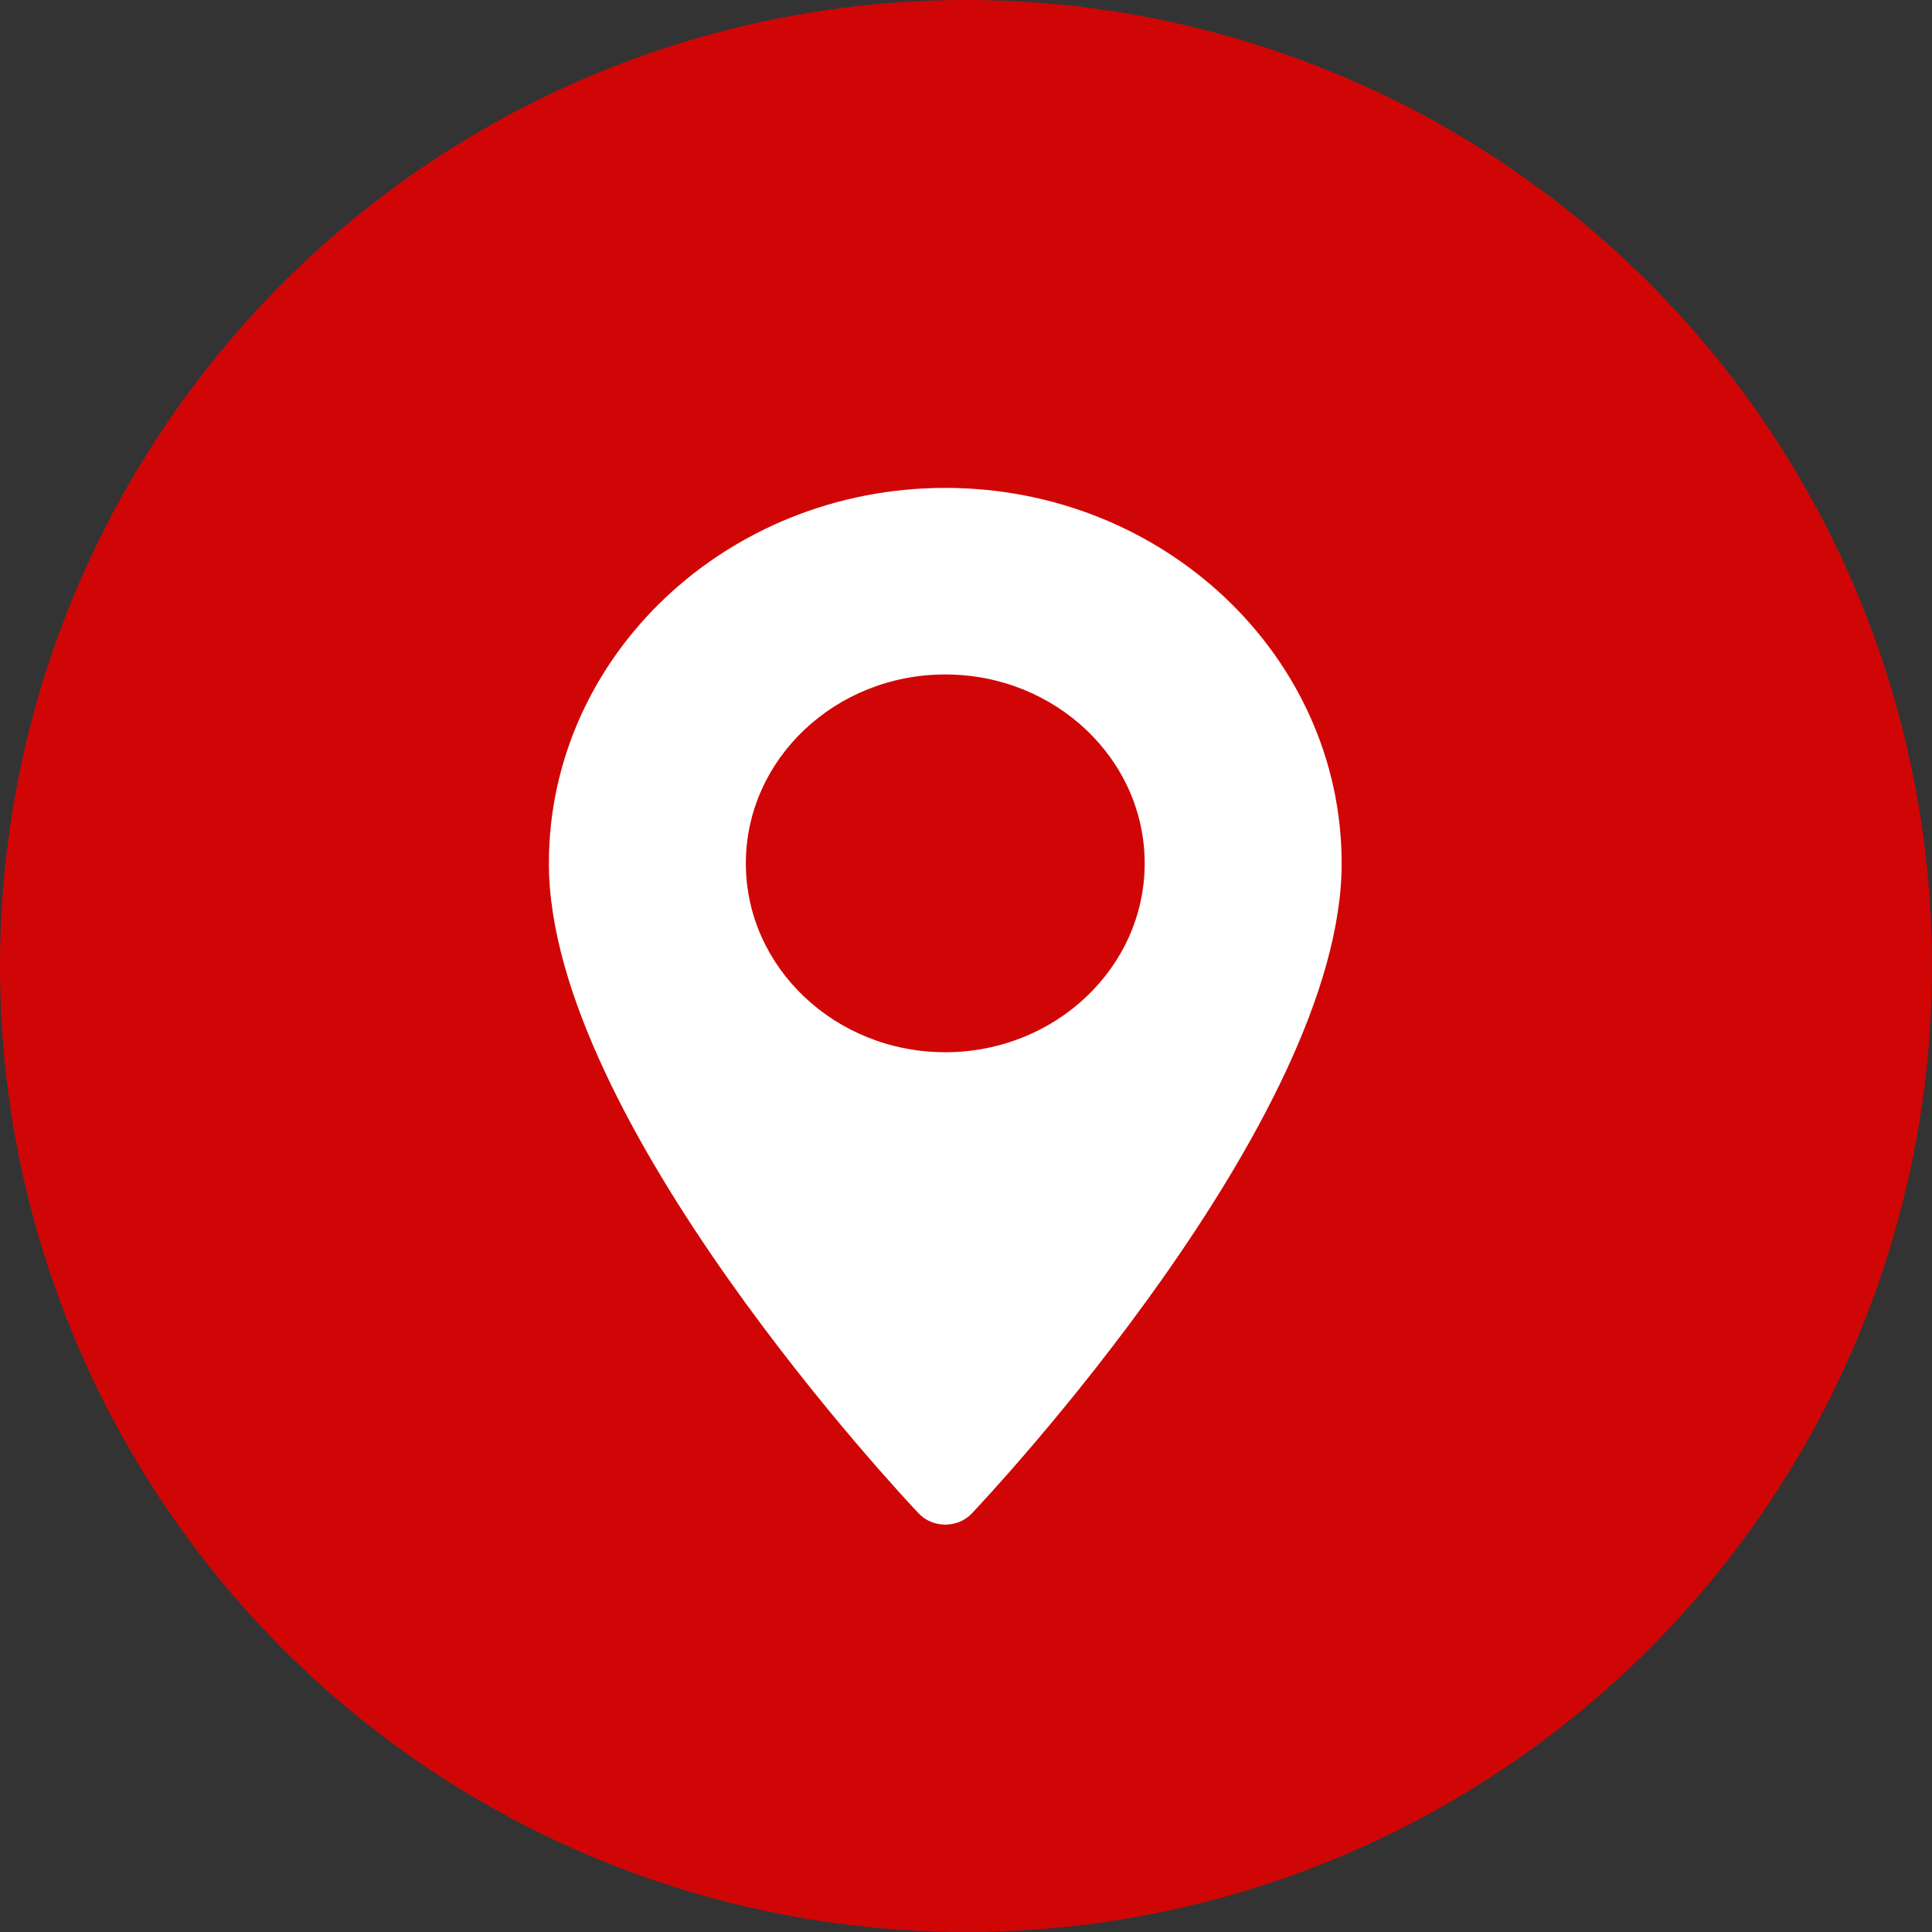
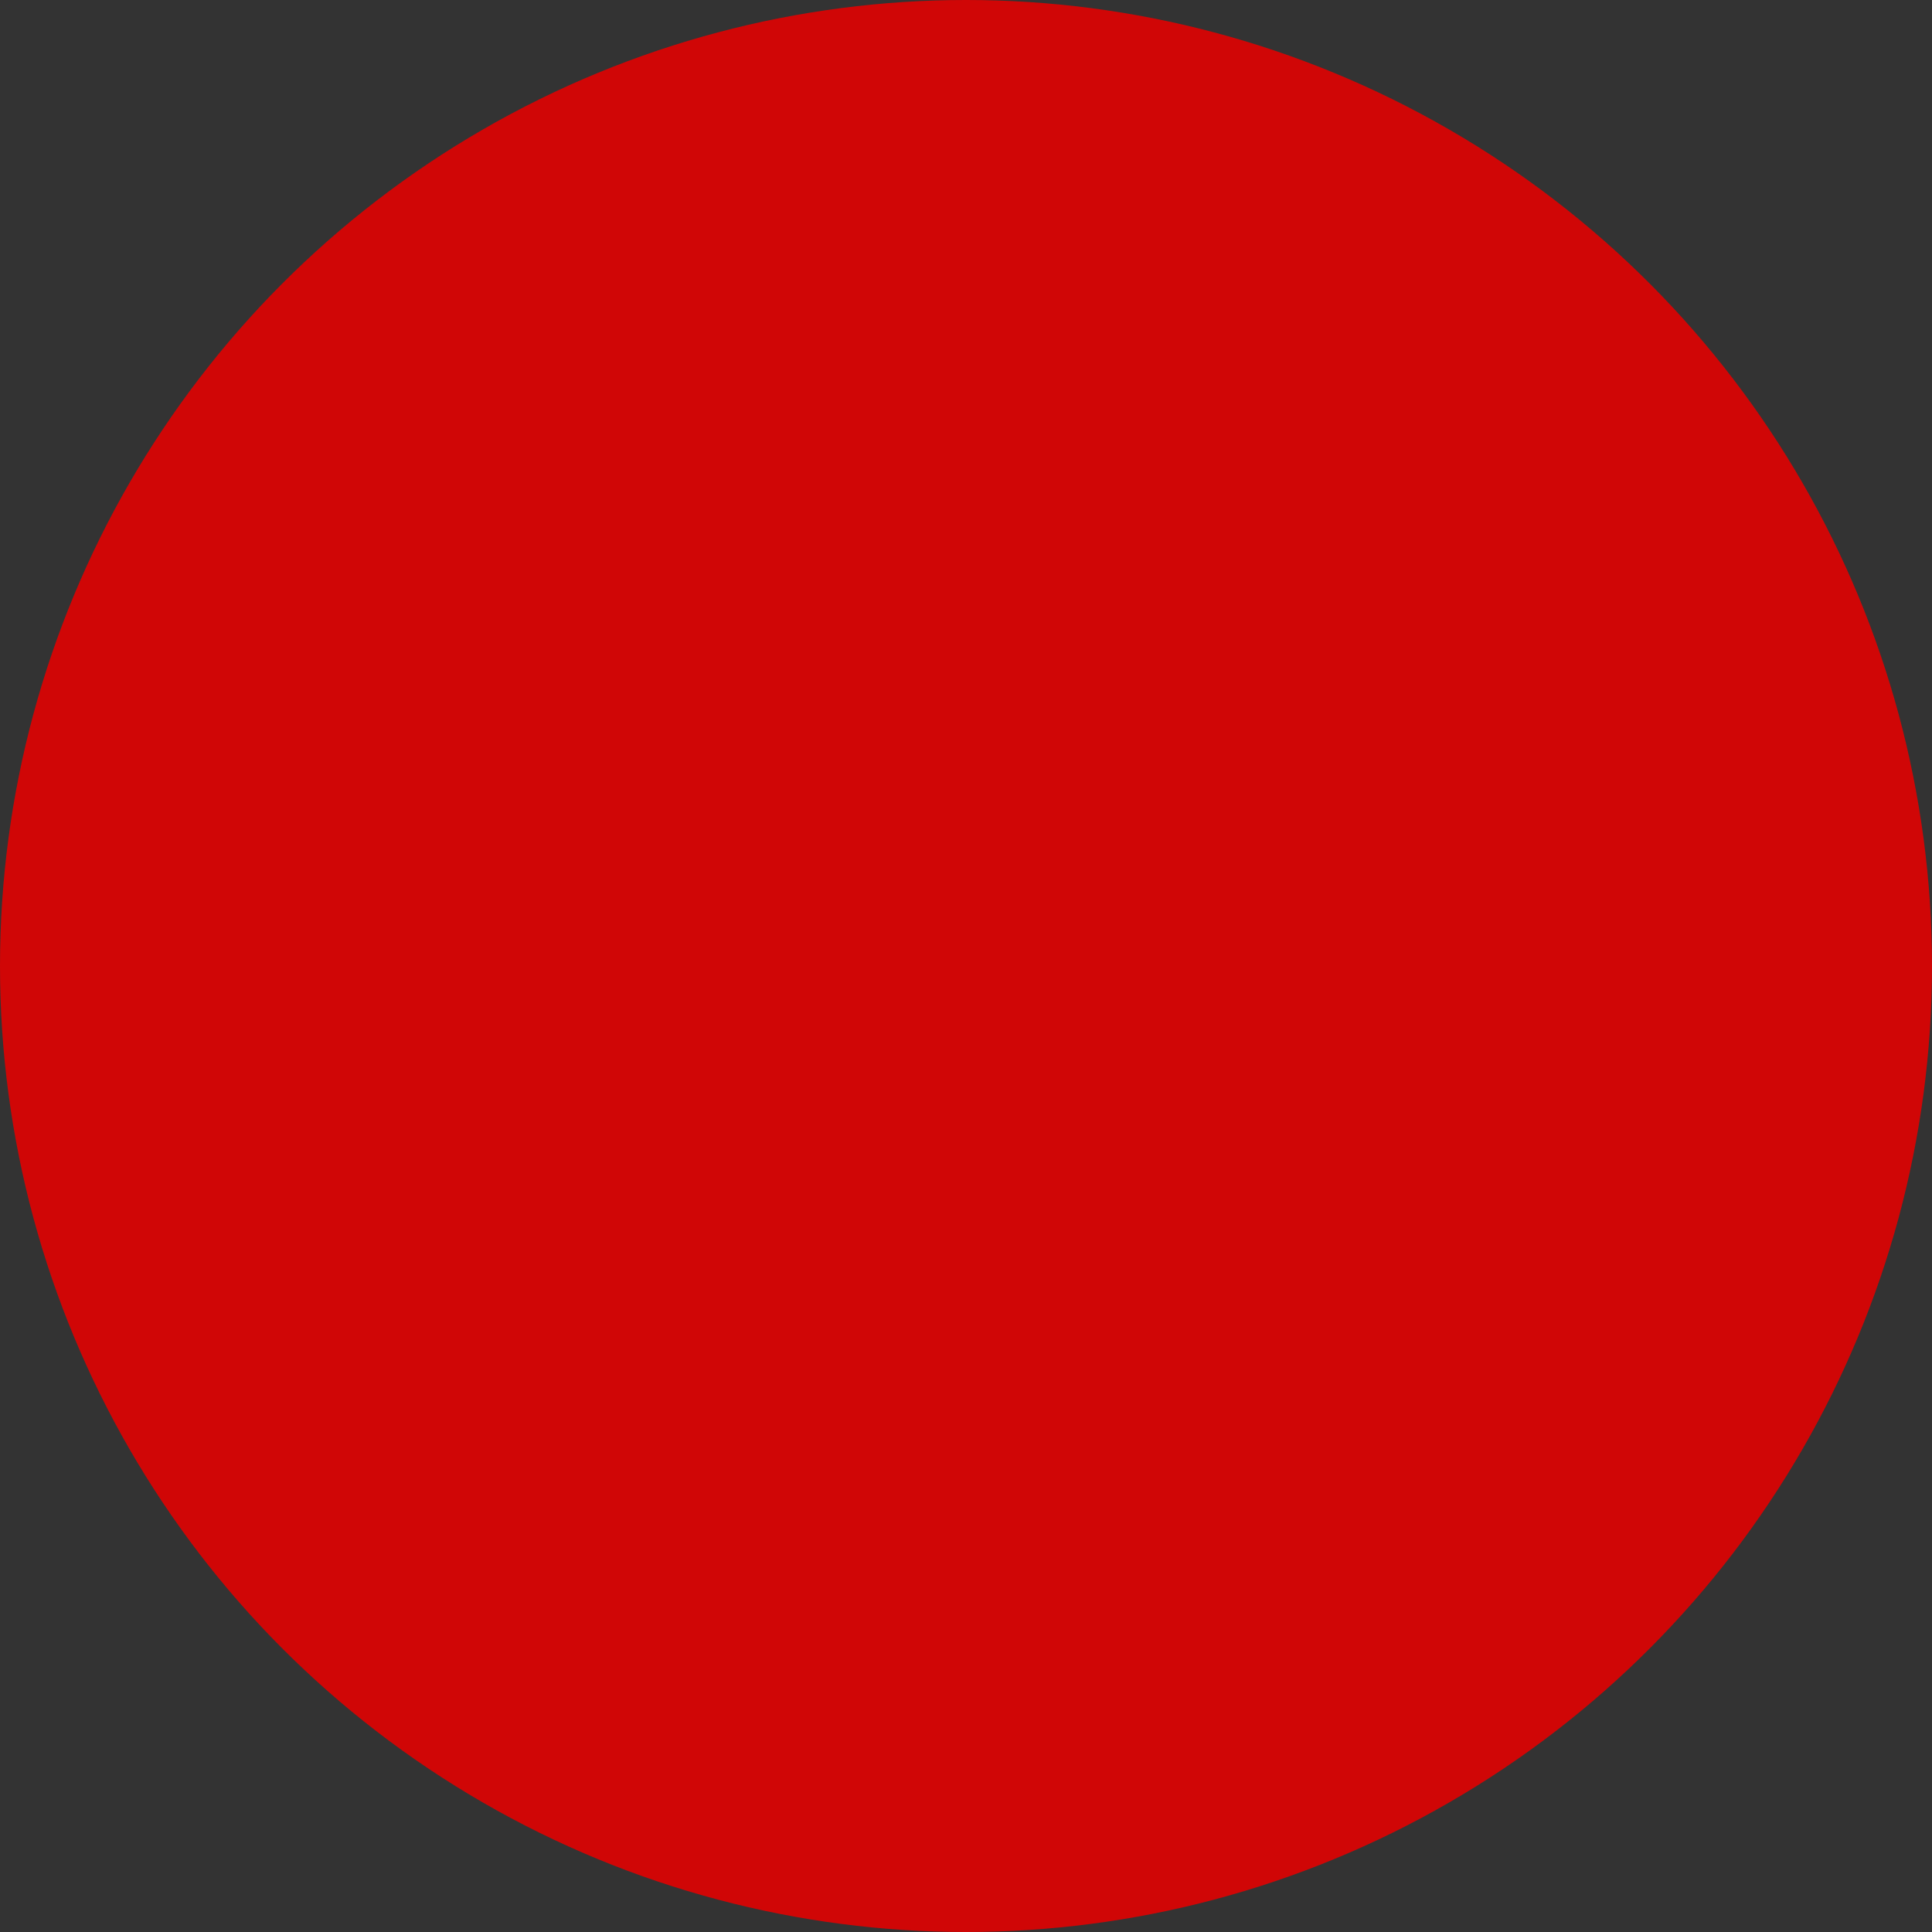
<svg xmlns="http://www.w3.org/2000/svg" width="41px" height="41px" viewBox="0 0 41 41" version="1.1">
  <rect x="0" y="0" width="41" height="41" fill="#333333" stroke="none" />
  <title>icon_location</title>
  <g id="Sources" stroke="none" stroke-width="1" fill="none" fill-rule="evenodd">
    <g id="icon_location">
      <circle id="Oval-Copy-8" fill="#D00606" cx="20.5" cy="20.5" r="20.5" />
-       <path d="M20.06,10.354 C15.421,10.354 11.648,13.928 11.648,18.322 C11.648,23.774 19.176,31.779 19.496,32.117 C19.797,32.434 20.323,32.434 20.624,32.117 C20.944,31.779 28.472,23.774 28.472,18.322 C28.472,13.928 24.698,10.354 20.06,10.354 Z M20.06,22.33 C17.726,22.33 15.828,20.532 15.828,18.322 C15.828,16.111 17.726,14.313 20.06,14.313 C22.394,14.313 24.292,16.111 24.292,18.322 C24.292,20.532 22.394,22.33 20.06,22.33 Z" id="Pin" fill="#FFFFFF" fill-rule="nonzero" />
    </g>
  </g>
</svg>